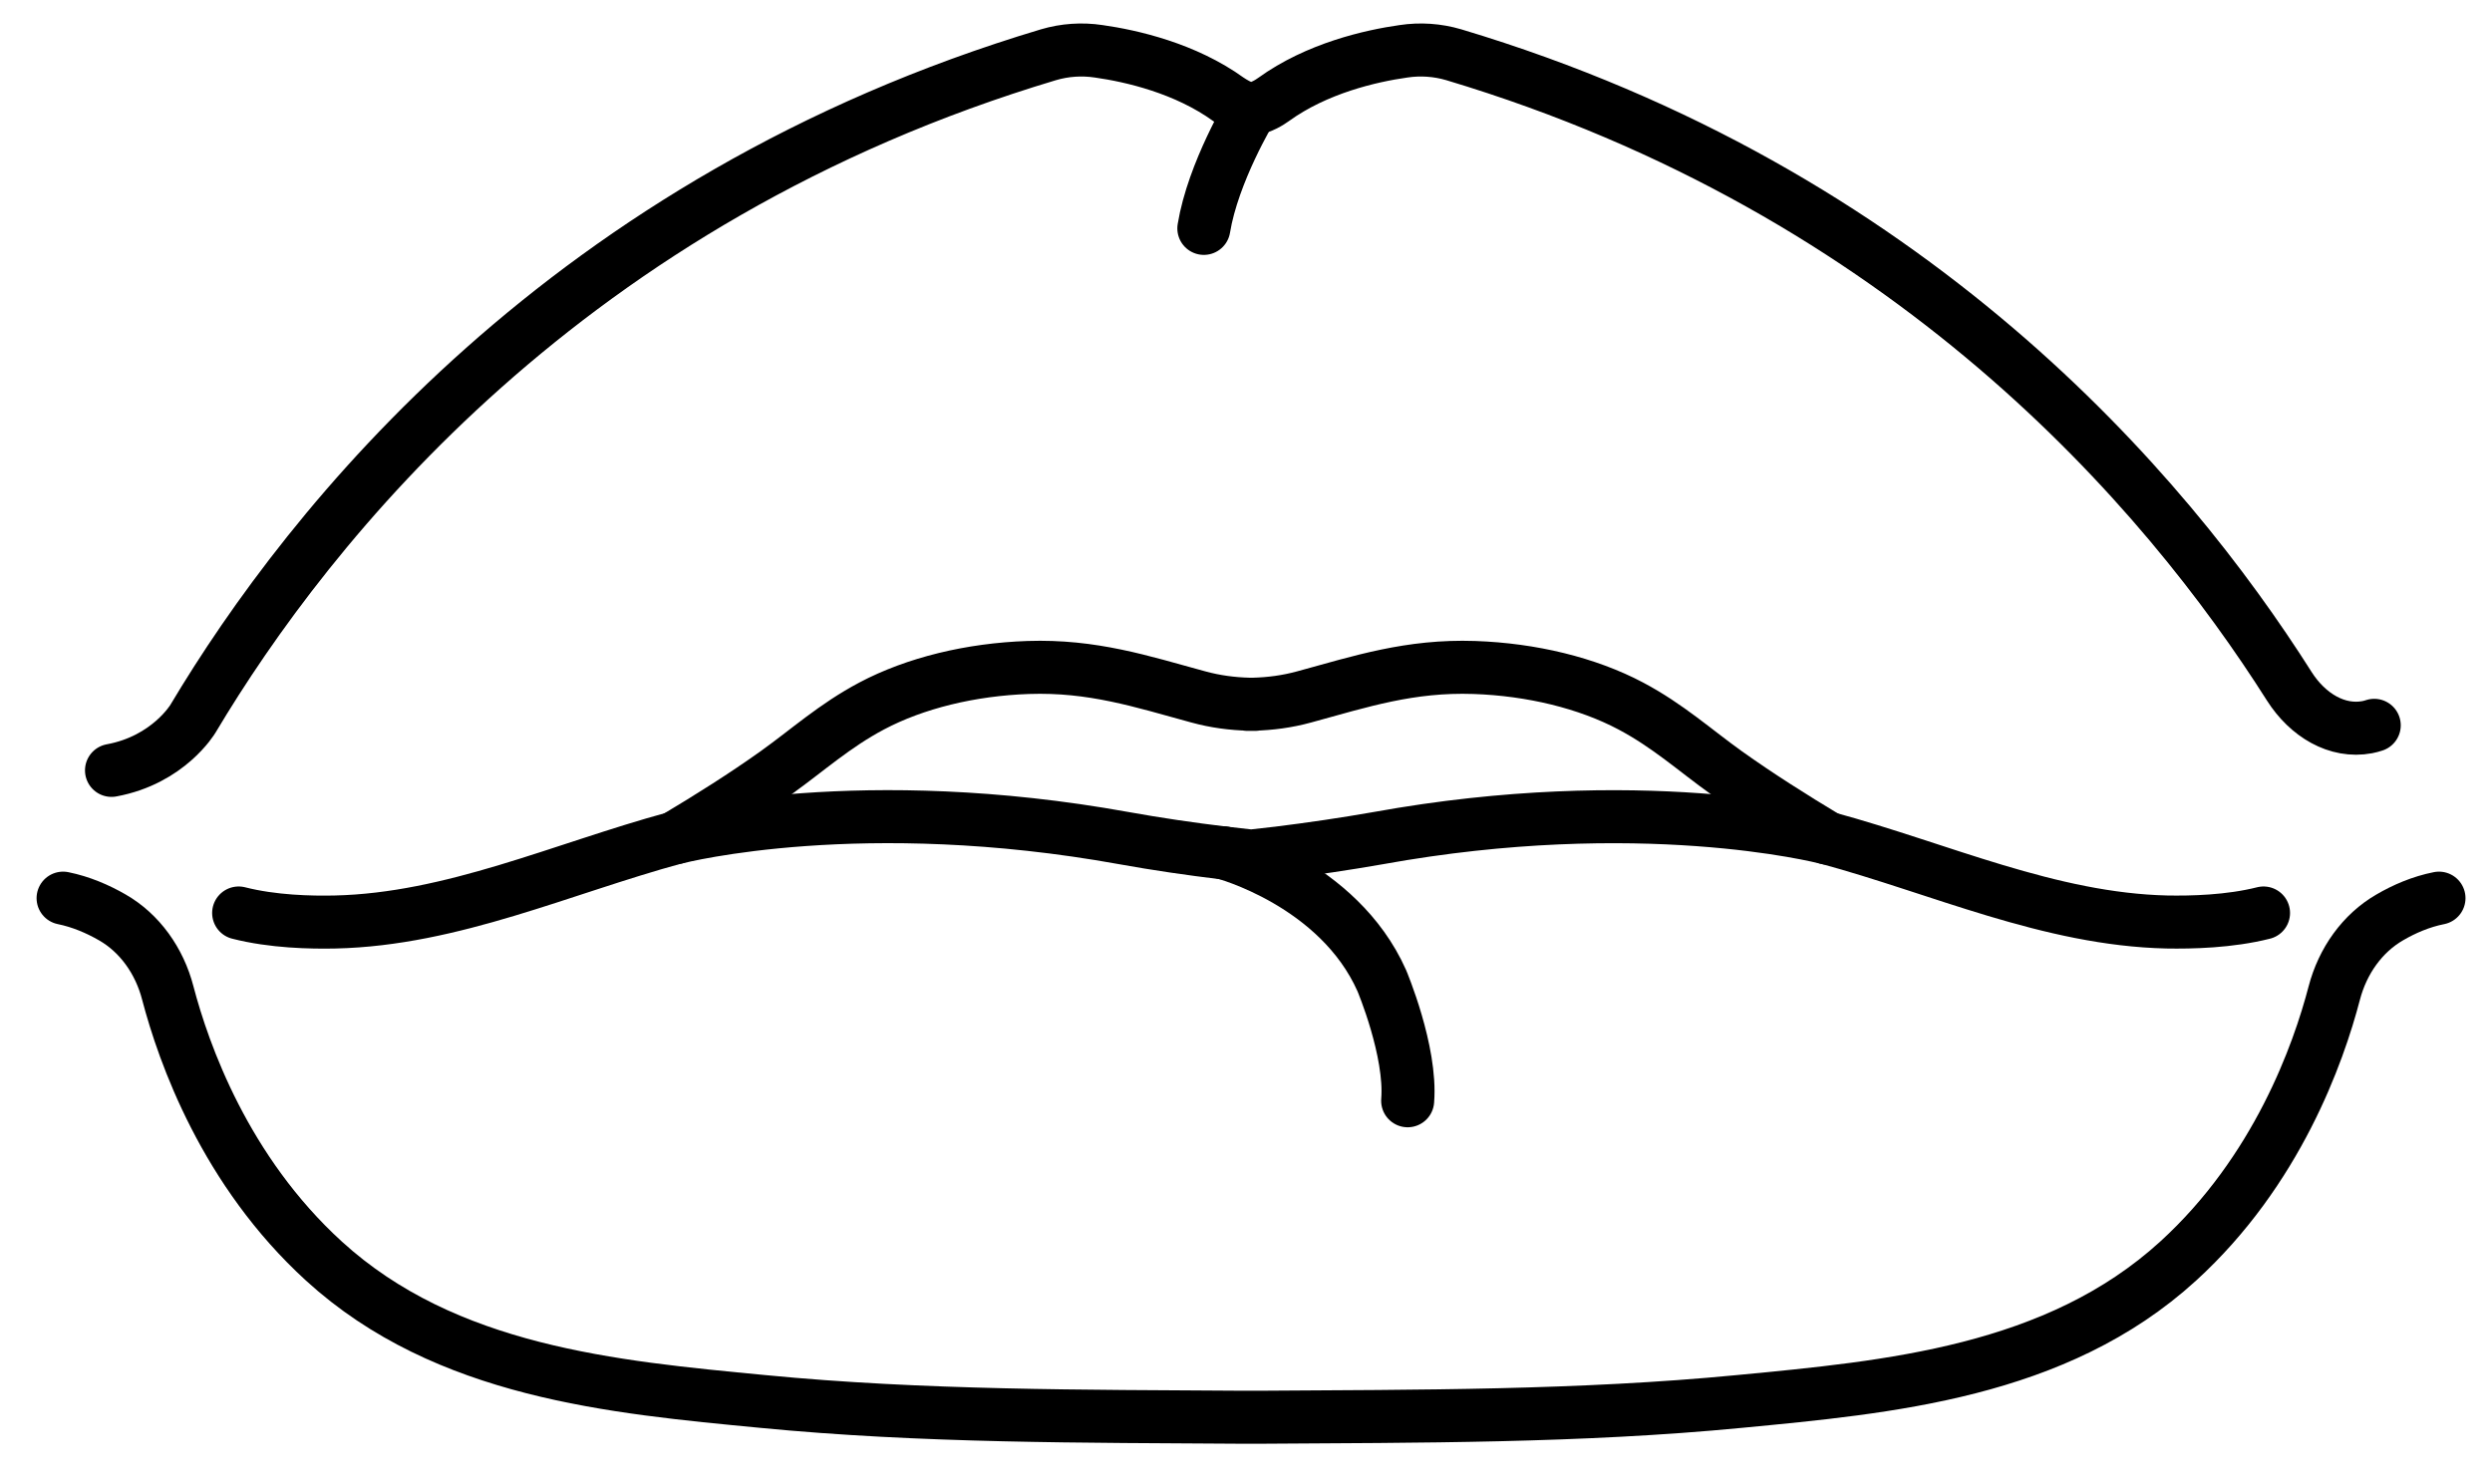
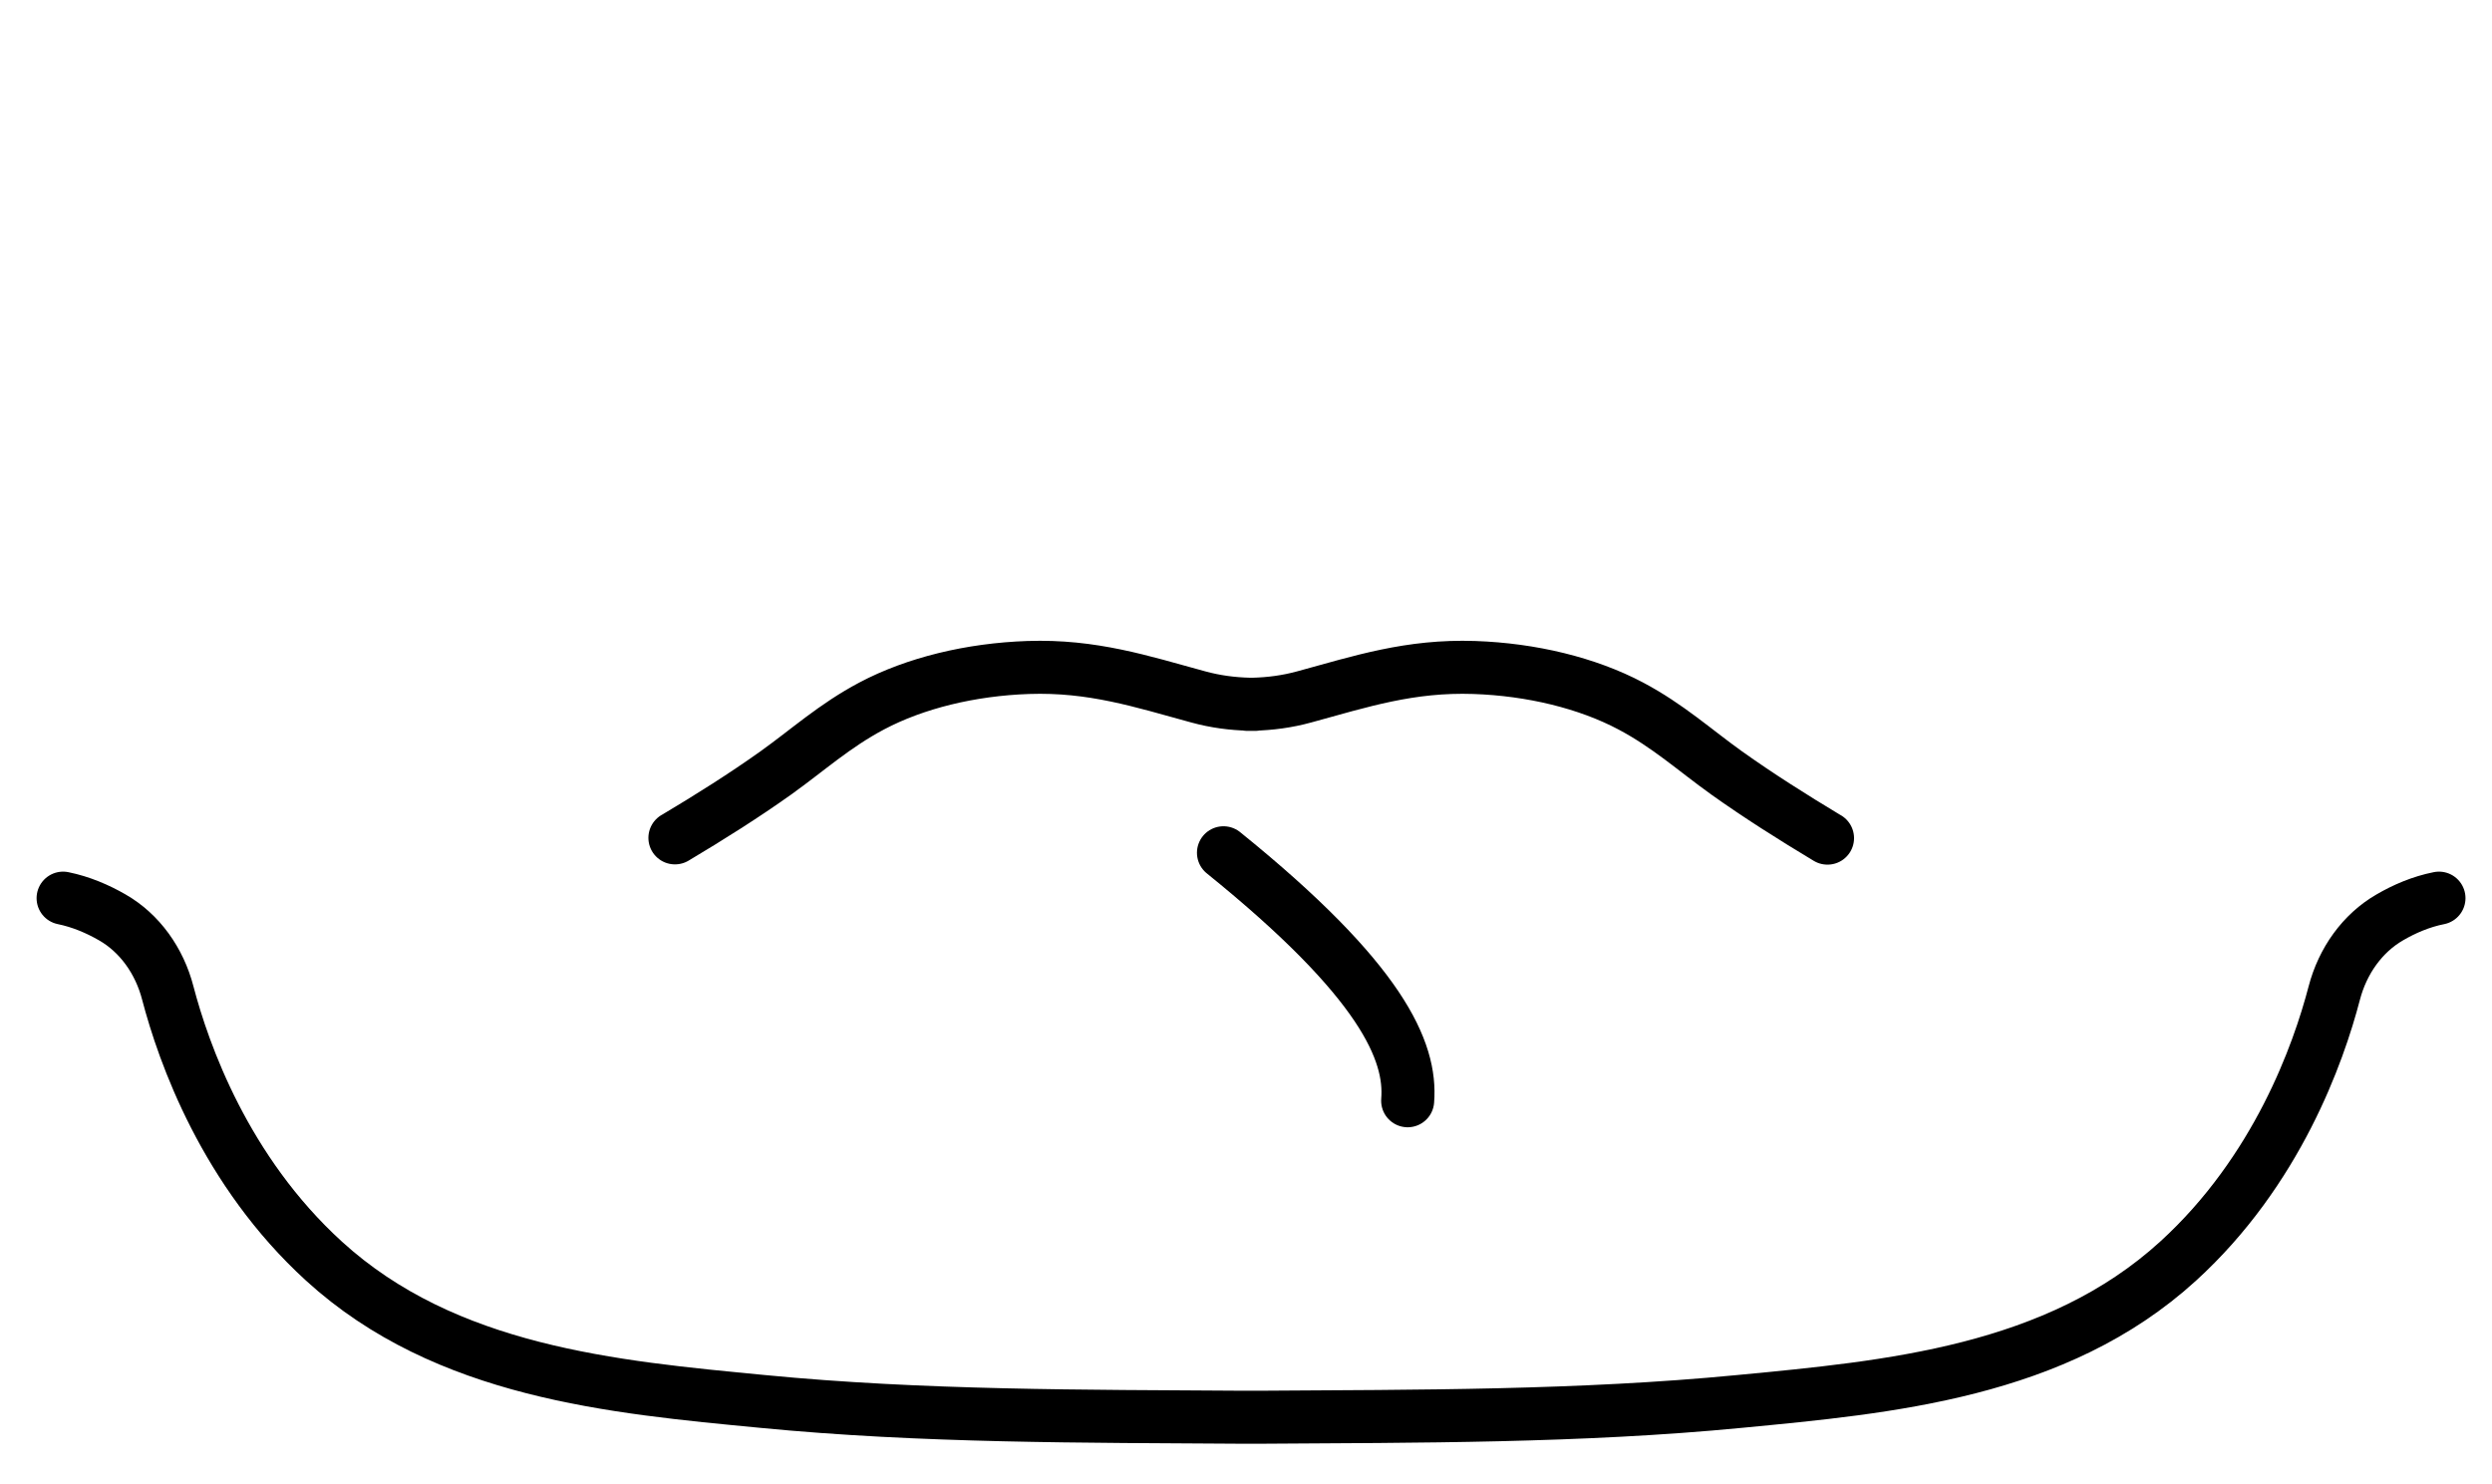
<svg xmlns="http://www.w3.org/2000/svg" width="47" height="28" viewBox="0 0 47 28" fill="none">
  <path d="M46 16.942C45.661 17.009 45.344 17.146 45.072 17.305C44.557 17.602 44.184 18.124 44.025 18.733C43.727 19.875 42.945 22.088 41.08 23.789C38.783 25.884 35.628 26.166 32.808 26.436C29.802 26.727 26.727 26.714 23.744 26.734H23.446C20.463 26.714 17.39 26.729 14.383 26.436C11.564 26.166 8.407 25.884 6.11 23.789C4.245 22.088 3.465 19.875 3.165 18.733C3.007 18.122 2.633 17.6 2.118 17.305C1.846 17.148 1.529 17.011 1.19 16.942" stroke="black" stroke-linecap="round" stroke-linejoin="round" />
-   <path d="M42.691 17.222C42.043 17.385 41.33 17.4 40.87 17.392C38.66 17.342 36.586 16.383 34.47 15.81H34.465C34.324 15.773 30.924 14.919 25.993 15.81C25.367 15.92 24.739 16.012 24.111 16.09C24.107 16.09 24.1 16.092 24.091 16.092C23.939 16.109 23.785 16.127 23.633 16.144C23.62 16.144 23.609 16.146 23.596 16.146C23.583 16.146 23.572 16.144 23.559 16.144C23.407 16.127 23.253 16.109 23.101 16.092C23.092 16.092 23.087 16.09 23.081 16.09C22.451 16.014 21.825 15.923 21.199 15.81C16.268 14.919 12.868 15.77 12.726 15.807H12.722C10.605 16.383 8.532 17.342 6.322 17.392C5.862 17.402 5.149 17.387 4.501 17.222" stroke="black" stroke-linecap="round" stroke-linejoin="round" />
  <path d="M34.468 15.81H34.466C33.81 15.416 33.158 15.003 32.562 14.578C31.963 14.149 31.458 13.689 30.756 13.317C29.937 12.883 28.886 12.628 27.806 12.591C26.593 12.55 25.674 12.852 24.598 13.146C24.274 13.235 23.953 13.276 23.636 13.284M23.636 13.284C23.622 13.287 23.612 13.287 23.599 13.287M23.636 13.284C23.651 13.287 23.659 13.287 23.672 13.287H23.599M23.636 13.284C23.622 13.284 23.612 13.284 23.599 13.284C23.585 13.284 23.575 13.284 23.562 13.284M23.599 13.287H23.525C23.538 13.287 23.546 13.287 23.562 13.284M23.599 13.287C23.585 13.287 23.575 13.287 23.562 13.284M23.562 13.284C23.242 13.276 22.923 13.235 22.599 13.146C21.523 12.852 20.604 12.55 19.392 12.591C18.311 12.628 17.26 12.883 16.441 13.317C15.739 13.689 15.235 14.149 14.635 14.578C14.039 15.003 13.387 15.414 12.731 15.805H12.729" stroke="black" stroke-linecap="round" stroke-linejoin="round" />
-   <path d="M44.779 13.682C44.735 13.697 44.692 13.708 44.646 13.717C44.081 13.823 43.525 13.493 43.177 12.946C40.824 9.232 36.008 3.606 27.419 1.033C27.11 0.942 26.786 0.92 26.469 0.968C25.856 1.055 24.837 1.285 24.018 1.878C23.944 1.93 23.805 2.024 23.596 2.065C23.39 2.024 23.251 1.928 23.174 1.878C22.355 1.285 21.336 1.055 20.723 0.968C20.404 0.92 20.082 0.942 19.774 1.033C10.695 3.751 5.834 9.879 3.639 13.558C3.639 13.558 3.18 14.334 2.103 14.532" stroke="black" stroke-linecap="round" stroke-linejoin="round" />
-   <path d="M23.596 2.065C23.596 2.065 22.879 3.247 22.705 4.308" stroke="black" stroke-linecap="round" stroke-linejoin="round" />
-   <path d="M23.075 16.086C23.075 16.086 25.241 16.655 26.061 18.498C26.061 18.498 26.625 19.832 26.549 20.764" stroke="black" stroke-linecap="round" stroke-linejoin="round" />
+   <path d="M23.075 16.086C26.061 18.498 26.625 19.832 26.549 20.764" stroke="black" stroke-linecap="round" stroke-linejoin="round" />
</svg>